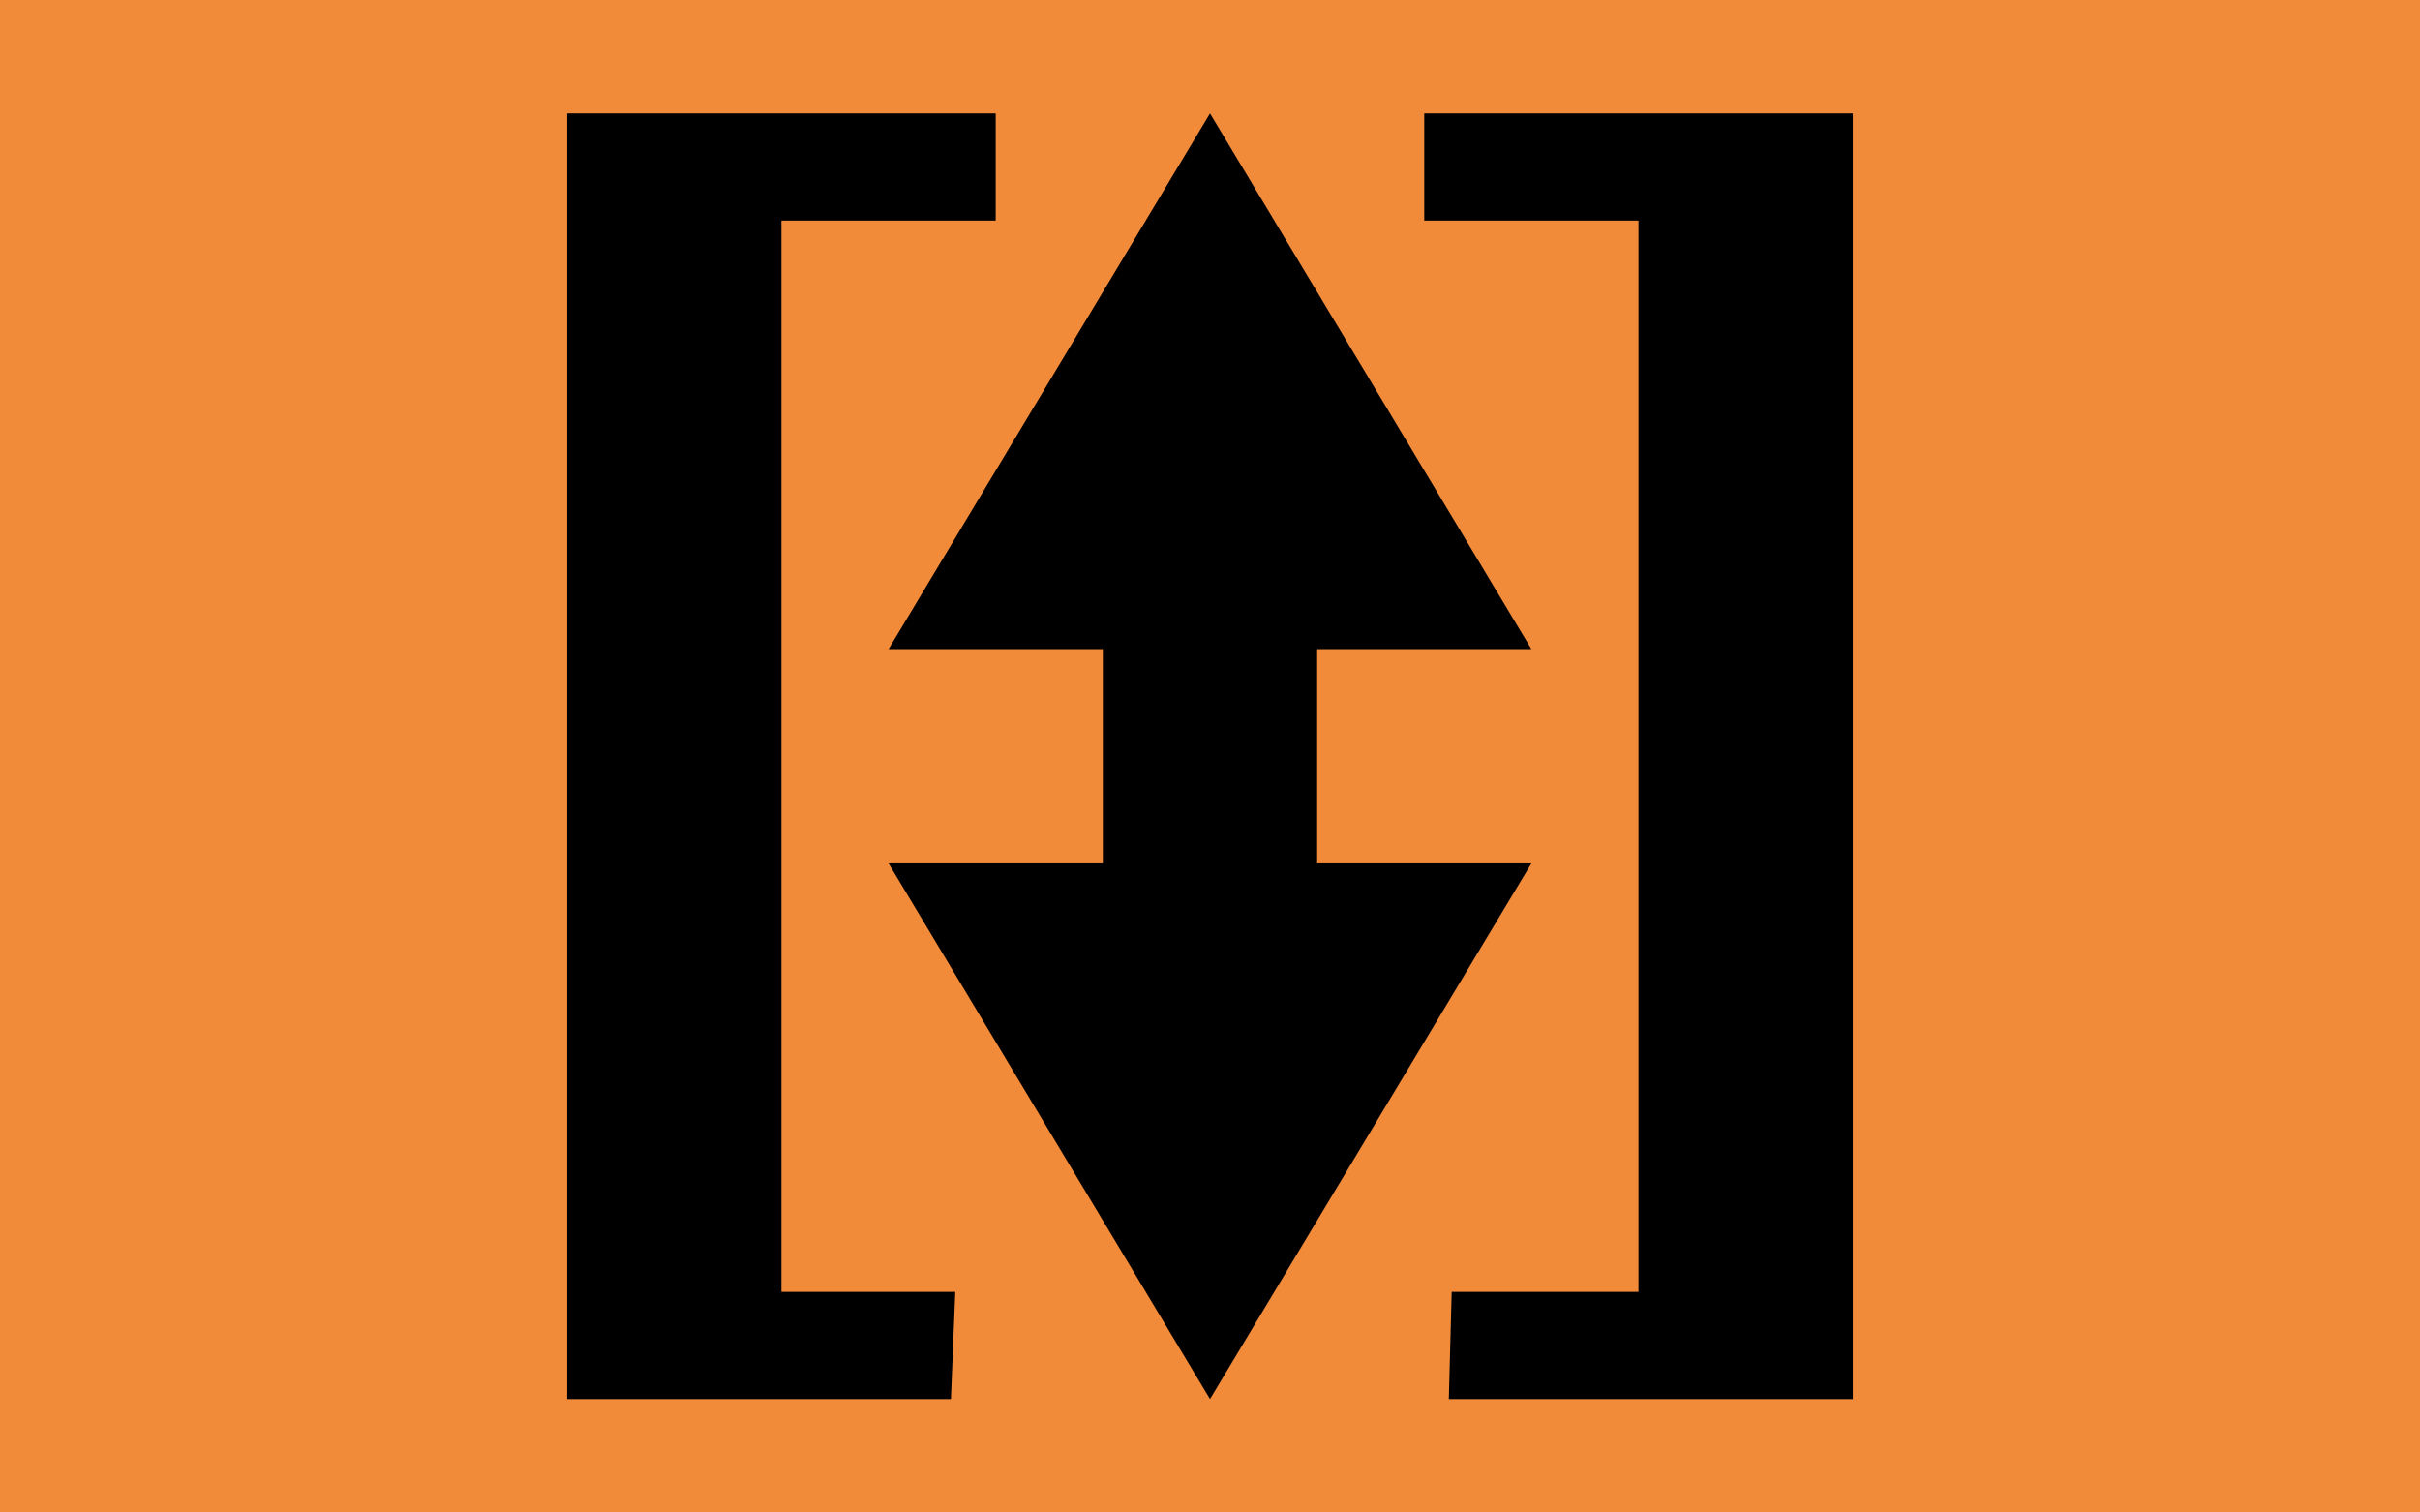
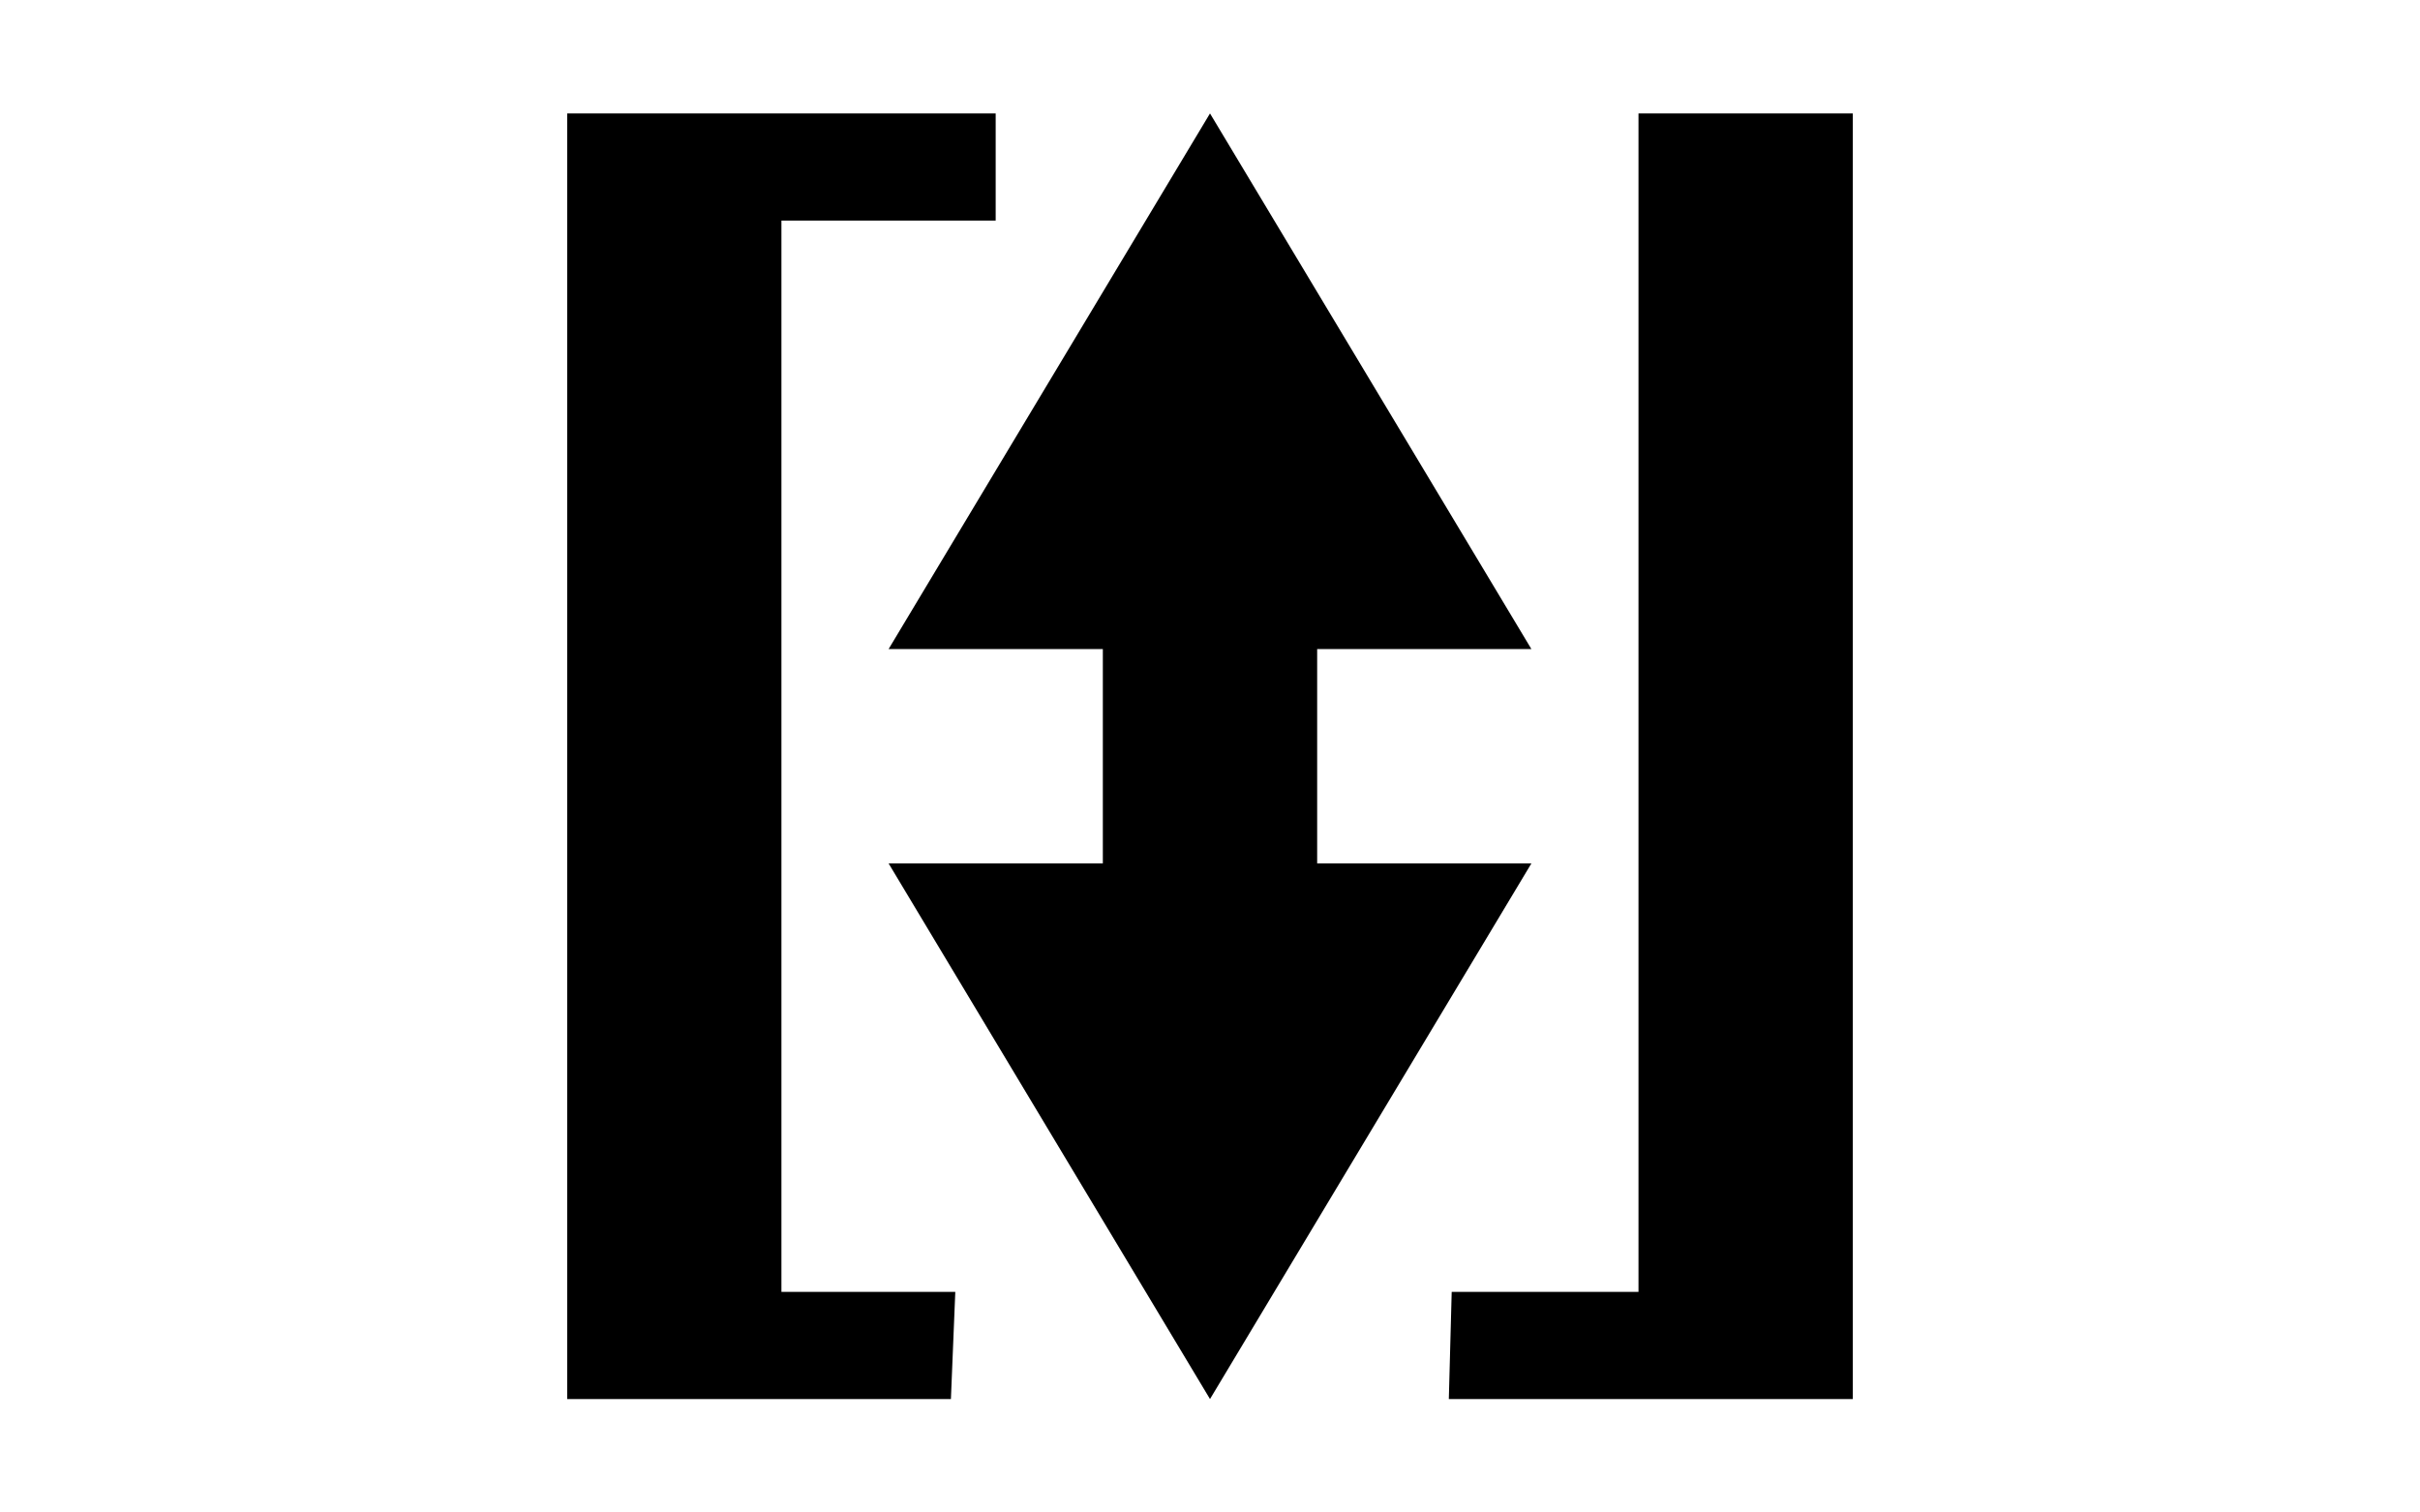
<svg xmlns="http://www.w3.org/2000/svg" version="1.0" width="32" height="20" id="svg2" xml:space="preserve">
  <defs id="defs4" />
  <g id="background" style="display:inline">
-     <rect width="32" height="20" x="0" y="0" id="filler" style="fill:#f18b3a;fill-opacity:1;stroke:none" />
-   </g>
+     </g>
  <g id="g1" transform="matrix(0.862,0,0,0.862,2.207,1.379)">
    <g id="background-0" style="display:inline" />
    <g id="g2" transform="matrix(1.16,0,0,1.16,19.434,-27.19)" />
  </g>
  <g id="g3">
-     <path d="m 18.833,1.5 v 1.417 h 2.833 V 17.083 H 19.196 L 19.158,18.5 h 5.342 V 1.5 Z m -7.083,9.917 4.25,7.083 4.25,-7.083 H 17.417 V 8.583 h 2.833 l -4.25,-7.083 -4.25,7.083 h 2.833 V 11.417 Z M 12.574,18.5 12.632,17.083 H 10.333 V 2.917 h 2.833 V 1.5 H 7.5 V 18.5 Z" id="path1" style="stroke-width:1.417" />
+     <path d="m 18.833,1.5 h 2.833 V 17.083 H 19.196 L 19.158,18.5 h 5.342 V 1.5 Z m -7.083,9.917 4.25,7.083 4.25,-7.083 H 17.417 V 8.583 h 2.833 l -4.25,-7.083 -4.25,7.083 h 2.833 V 11.417 Z M 12.574,18.5 12.632,17.083 H 10.333 V 2.917 h 2.833 V 1.5 H 7.5 V 18.5 Z" id="path1" style="stroke-width:1.417" />
  </g>
</svg>